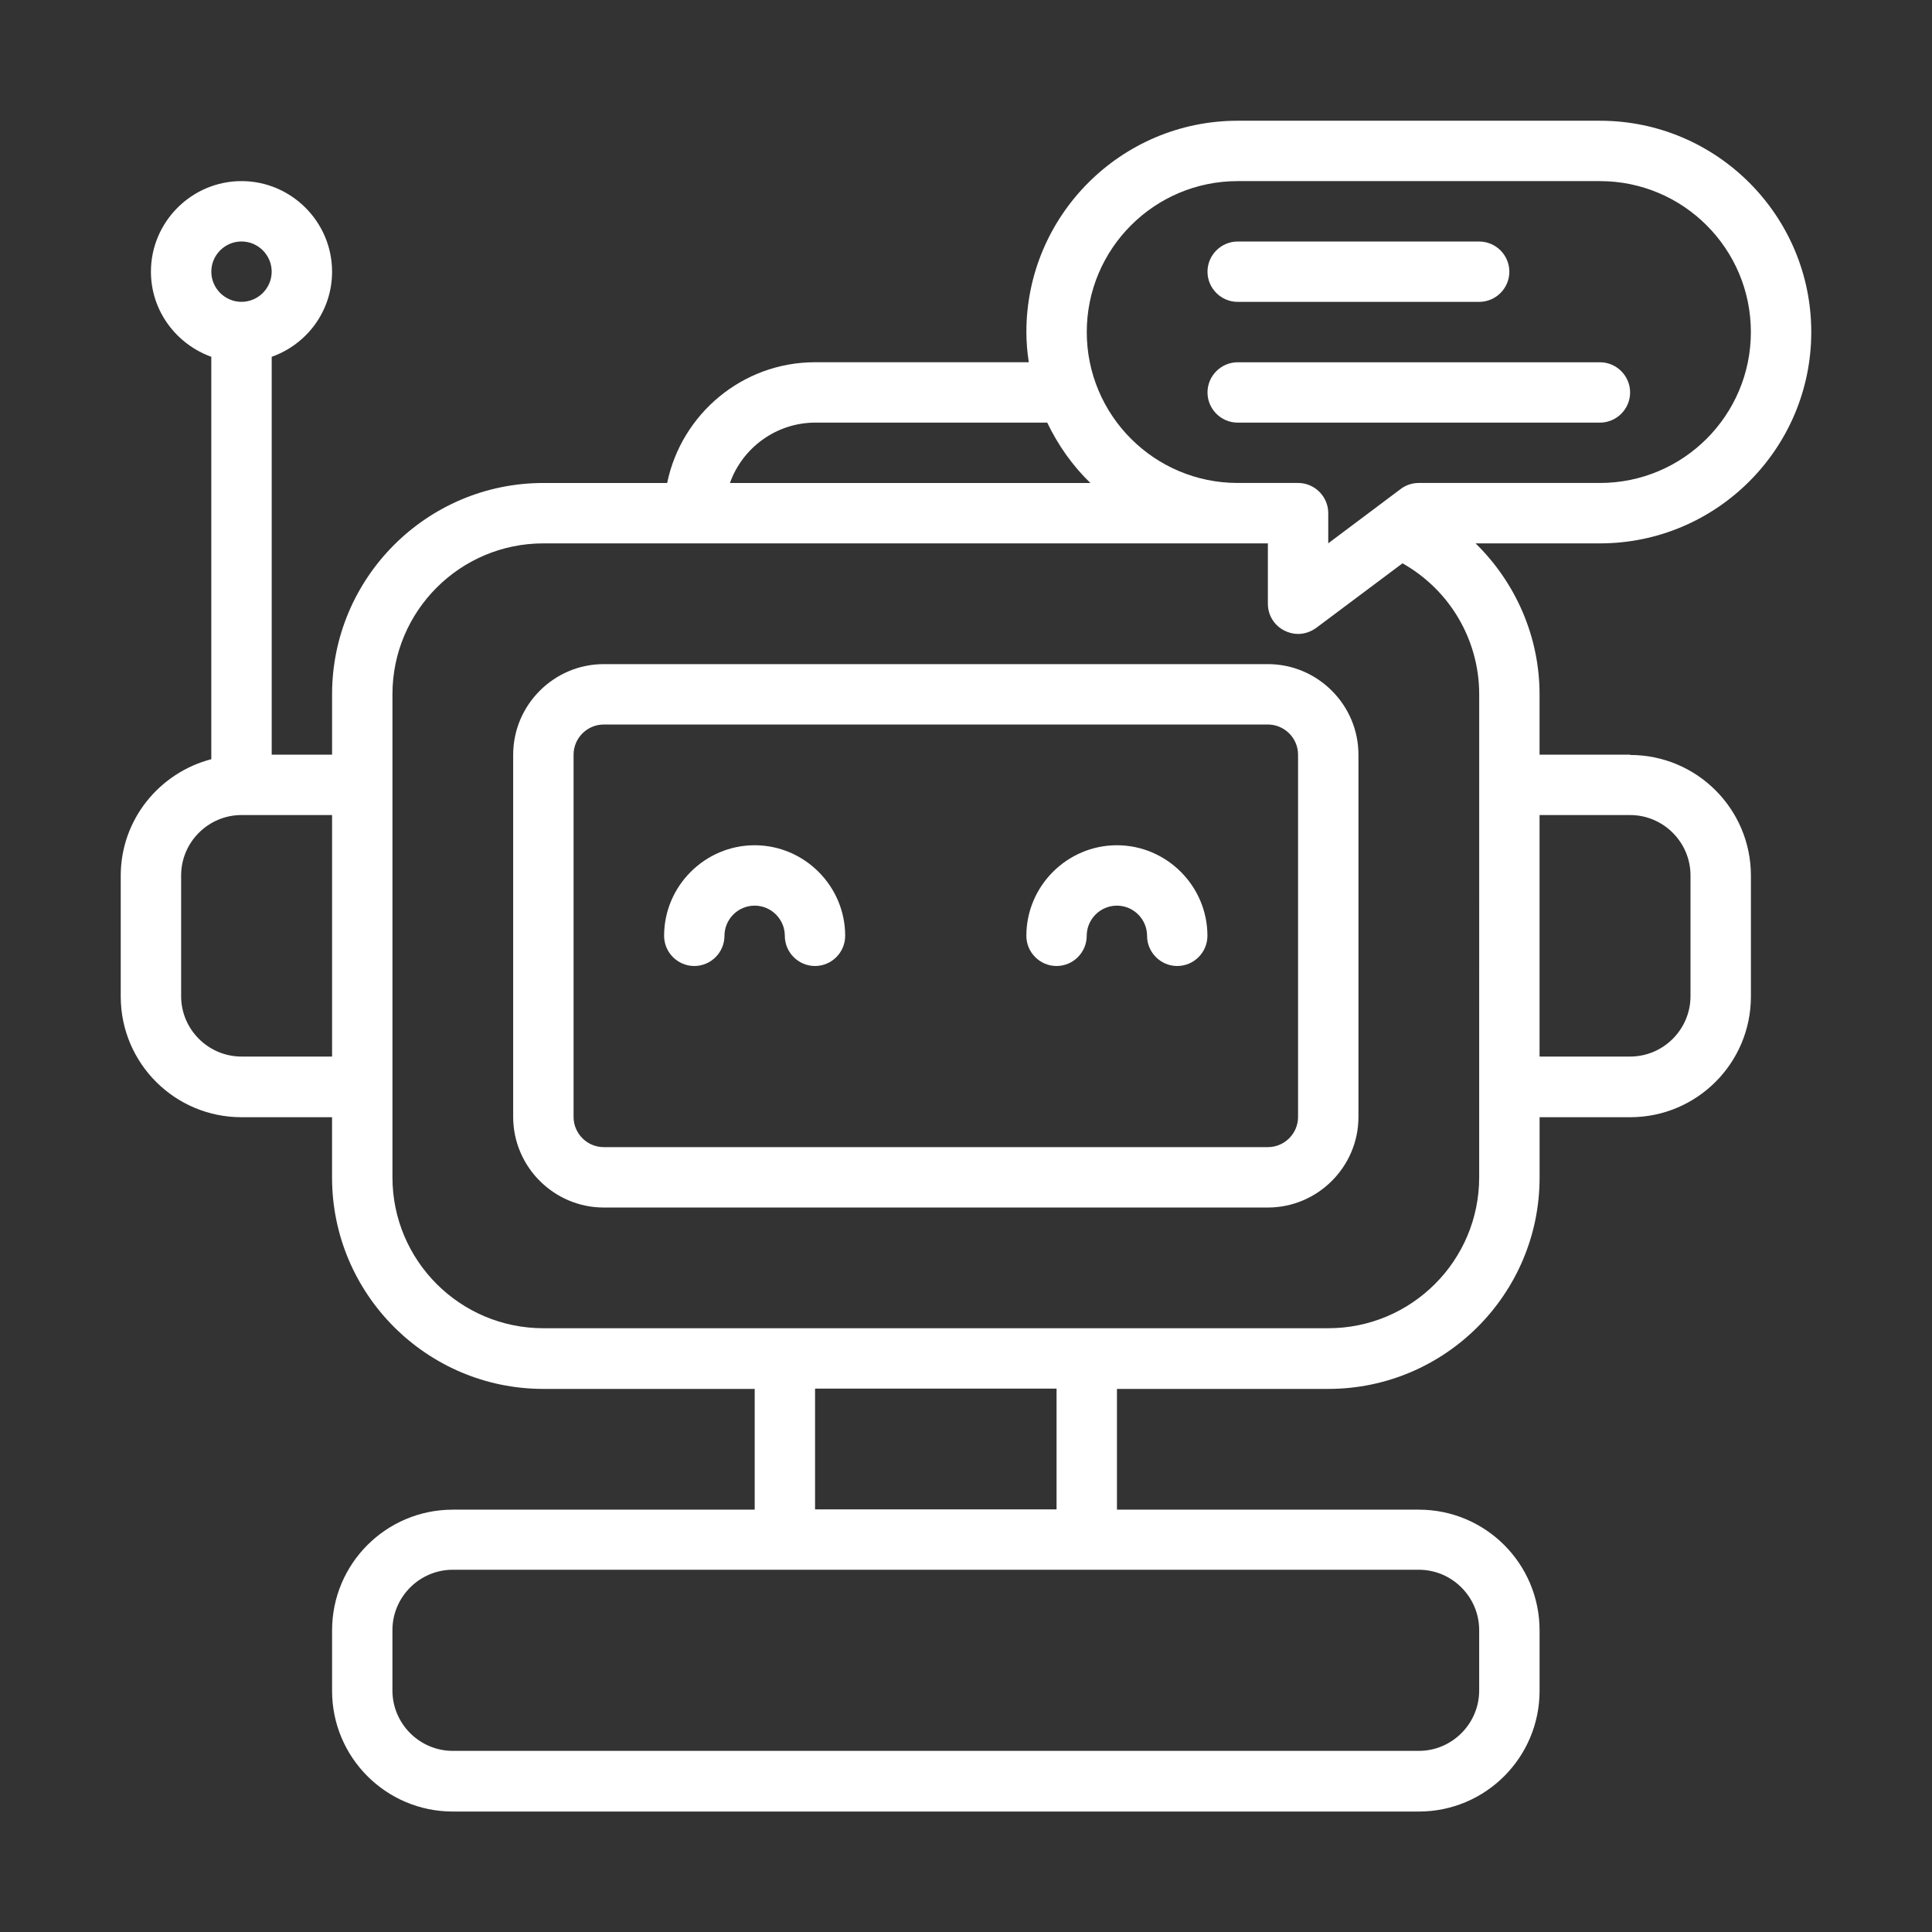
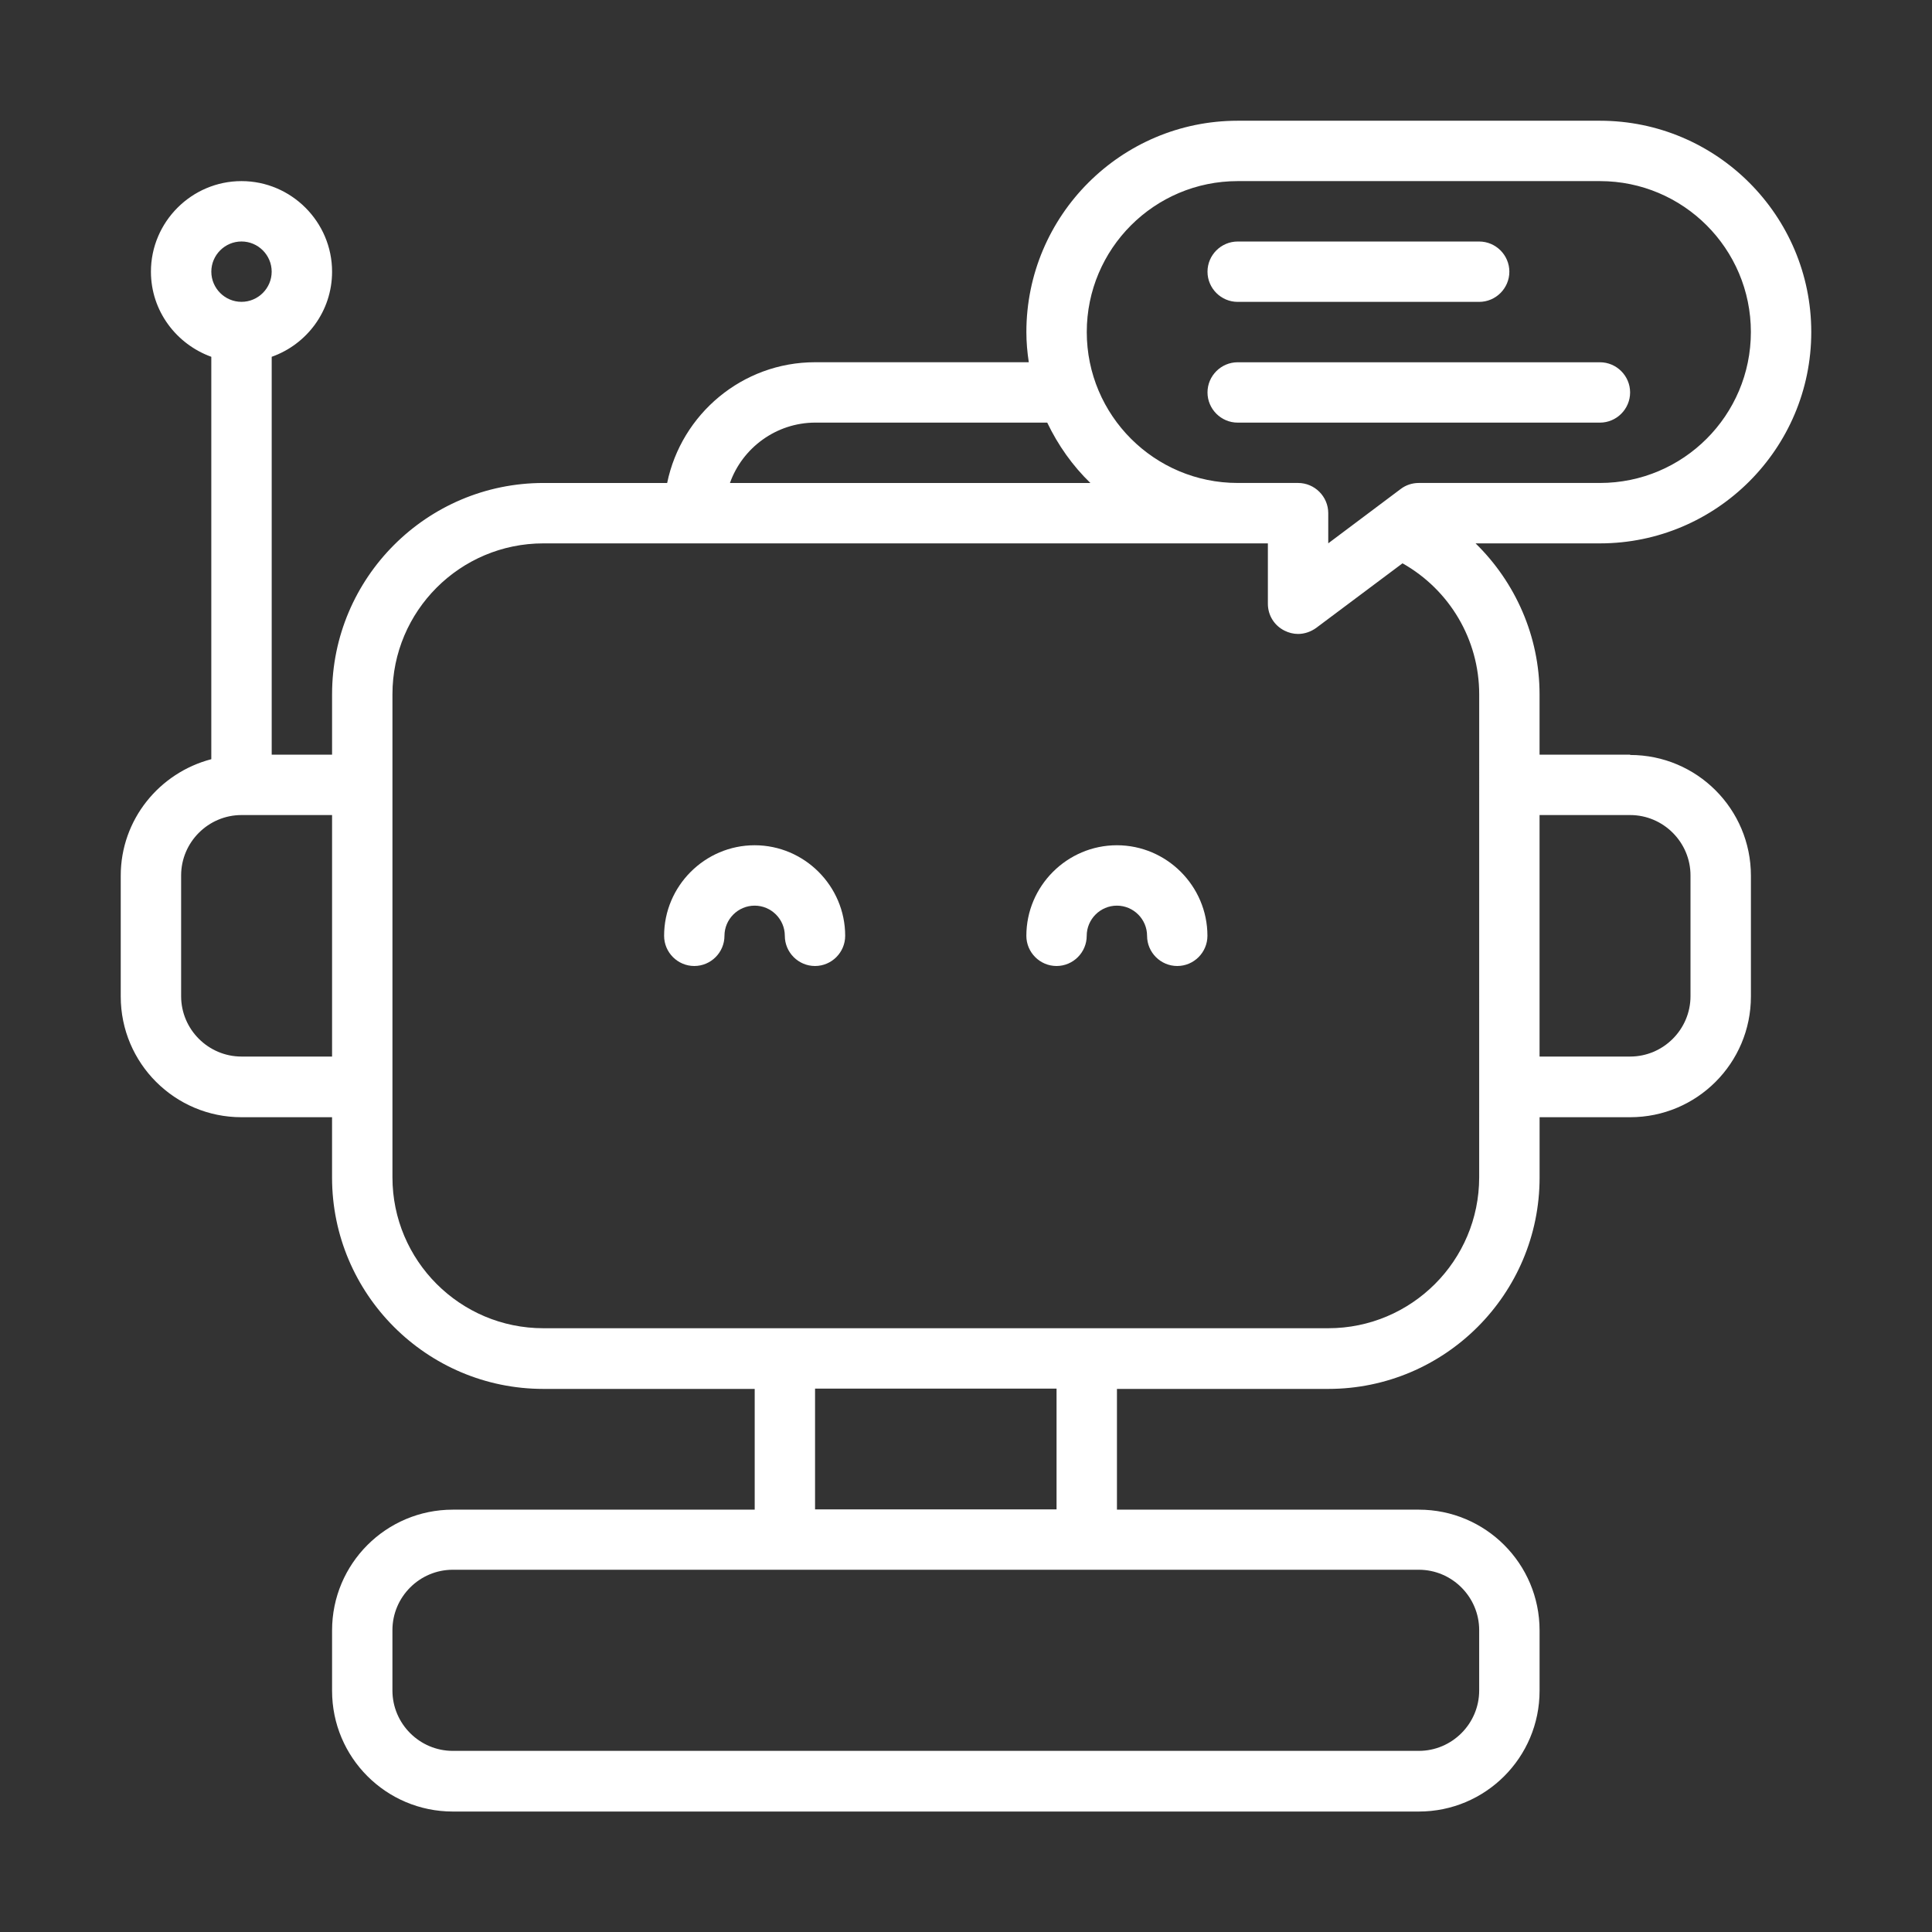
<svg xmlns="http://www.w3.org/2000/svg" viewBox="0 0 100 100" fill-rule="evenodd">
  <rect x="0" y="0" width="100" height="100" fill="#333333" stroke="none" />
-   <path d="m65.625 34.375h-34.375c-2.578 0-4.688 2.109-4.688 4.688v18.75c0 2.578 2.109 4.688 4.688 4.688h34.375c2.578 0 4.688-2.109 4.688-4.688v-18.75c0-2.578-2.109-4.688-4.688-4.688zm1.562 23.438c0 0.859-0.703 1.562-1.562 1.562h-34.375c-0.859 0-1.562-0.703-1.562-1.562v-18.75c0-0.859 0.703-1.562 1.562-1.562h34.375c0.859 0 1.562 0.703 1.562 1.562z" fill="#ffffff" />
  <path d="m57.812 43.75c-2.578 0-4.688 2.109-4.688 4.688 0 0.859 0.703 1.562 1.562 1.562s1.562-0.703 1.562-1.562 0.703-1.562 1.562-1.562 1.562 0.703 1.562 1.562 0.703 1.562 1.562 1.562 1.562-0.703 1.562-1.562c0-2.578-2.109-4.688-4.688-4.688z" fill="#ffffff" />
  <path d="m39.062 43.75c-2.578 0-4.688 2.109-4.688 4.688 0 0.859 0.703 1.562 1.562 1.562s1.562-0.703 1.562-1.562 0.703-1.562 1.562-1.562 1.562 0.703 1.562 1.562 0.703 1.562 1.562 1.562 1.562-0.703 1.562-1.562c0-2.578-2.109-4.688-4.688-4.688z" fill="#ffffff" />
  <path d="m84.375 39.062h-4.688v-3.125c0-3-1.25-5.797-3.312-7.812h6.438c6.031 0 10.938-4.906 10.938-10.938s-4.906-10.938-10.938-10.938h-18.75c-6.031 0-10.938 4.906-10.938 10.938 0 0.531 0.047 1.047 0.125 1.562h-11.062c-3.766 0-6.922 2.688-7.656 6.25h-6.406c-6.031 0-10.938 4.906-10.938 10.938v3.125h-3.125v-20.594c1.812-0.641 3.125-2.359 3.125-4.406 0-2.578-2.109-4.688-4.688-4.688s-4.688 2.109-4.688 4.688c0 2.031 1.312 3.75 3.125 4.406v20.828c-2.688 0.703-4.688 3.125-4.688 6.031v6.25c0 3.453 2.797 6.25 6.25 6.25h4.688v3.125c0 6.031 4.906 10.938 10.938 10.938h10.938v6.25h-15.625c-3.453 0-6.25 2.797-6.25 6.25v3.125c0 3.453 2.797 6.25 6.25 6.25h50c3.453 0 6.25-2.797 6.25-6.25v-3.125c0-3.453-2.797-6.25-6.25-6.25h-15.625v-6.25h10.938c6.031 0 10.938-4.906 10.938-10.938v-3.125h4.688c3.453 0 6.25-2.797 6.25-6.25v-6.25c0-3.453-2.797-6.25-6.25-6.25zm-20.312-29.688h18.75c4.312 0 7.812 3.5 7.812 7.812s-3.5 7.812-7.812 7.812h-9.375c-0.344 0-0.672 0.109-0.938 0.312l-3.75 2.812v-1.562c0-0.859-0.703-1.562-1.562-1.562h-3.125c-4.312 0-7.812-3.5-7.812-7.812s3.5-7.812 7.812-7.812zm-21.875 12.5h12.016c0.562 1.172 1.312 2.234 2.234 3.125h-18.656c0.641-1.812 2.391-3.125 4.422-3.125zm-29.688-9.375c0.859 0 1.562 0.703 1.562 1.562s-0.703 1.562-1.562 1.562-1.562-0.703-1.562-1.562 0.703-1.562 1.562-1.562zm0 42.188c-1.719 0-3.125-1.406-3.125-3.125v-6.25c0-1.719 1.406-3.125 3.125-3.125h4.688v12.5zm64.062 29.688v3.125c0 1.719-1.406 3.125-3.125 3.125h-50c-1.719 0-3.125-1.406-3.125-3.125v-3.125c0-1.719 1.406-3.125 3.125-3.125h50c1.719 0 3.125 1.406 3.125 3.125zm-21.875-6.25h-12.5v-6.25h12.5zm21.875-17.188c0 4.312-3.5 7.812-7.812 7.812h-40.625c-4.312 0-7.812-3.5-7.812-7.812v-25c0-4.312 3.5-7.812 7.812-7.812h37.5v3.125c0 0.594 0.328 1.125 0.859 1.391 0.219 0.109 0.453 0.172 0.703 0.172 0.328 0 0.656-0.109 0.938-0.312l4.469-3.344c2.438 1.375 3.969 3.953 3.969 6.781zm10.938-9.375c0 1.719-1.406 3.125-3.125 3.125h-4.688v-12.5h4.688c1.719 0 3.125 1.406 3.125 3.125z" fill="#ffffff" />
  <path d="m64.062 15.625h12.5c0.859 0 1.562-0.703 1.562-1.562s-0.703-1.562-1.562-1.562h-12.5c-0.859 0-1.562 0.703-1.562 1.562s0.703 1.562 1.562 1.562z" fill="#ffffff" />
  <path d="m64.062 21.875h18.75c0.859 0 1.562-0.703 1.562-1.562s-0.703-1.562-1.562-1.562h-18.75c-0.859 0-1.562 0.703-1.562 1.562s0.703 1.562 1.562 1.562z" fill="#ffffff" />
</svg>